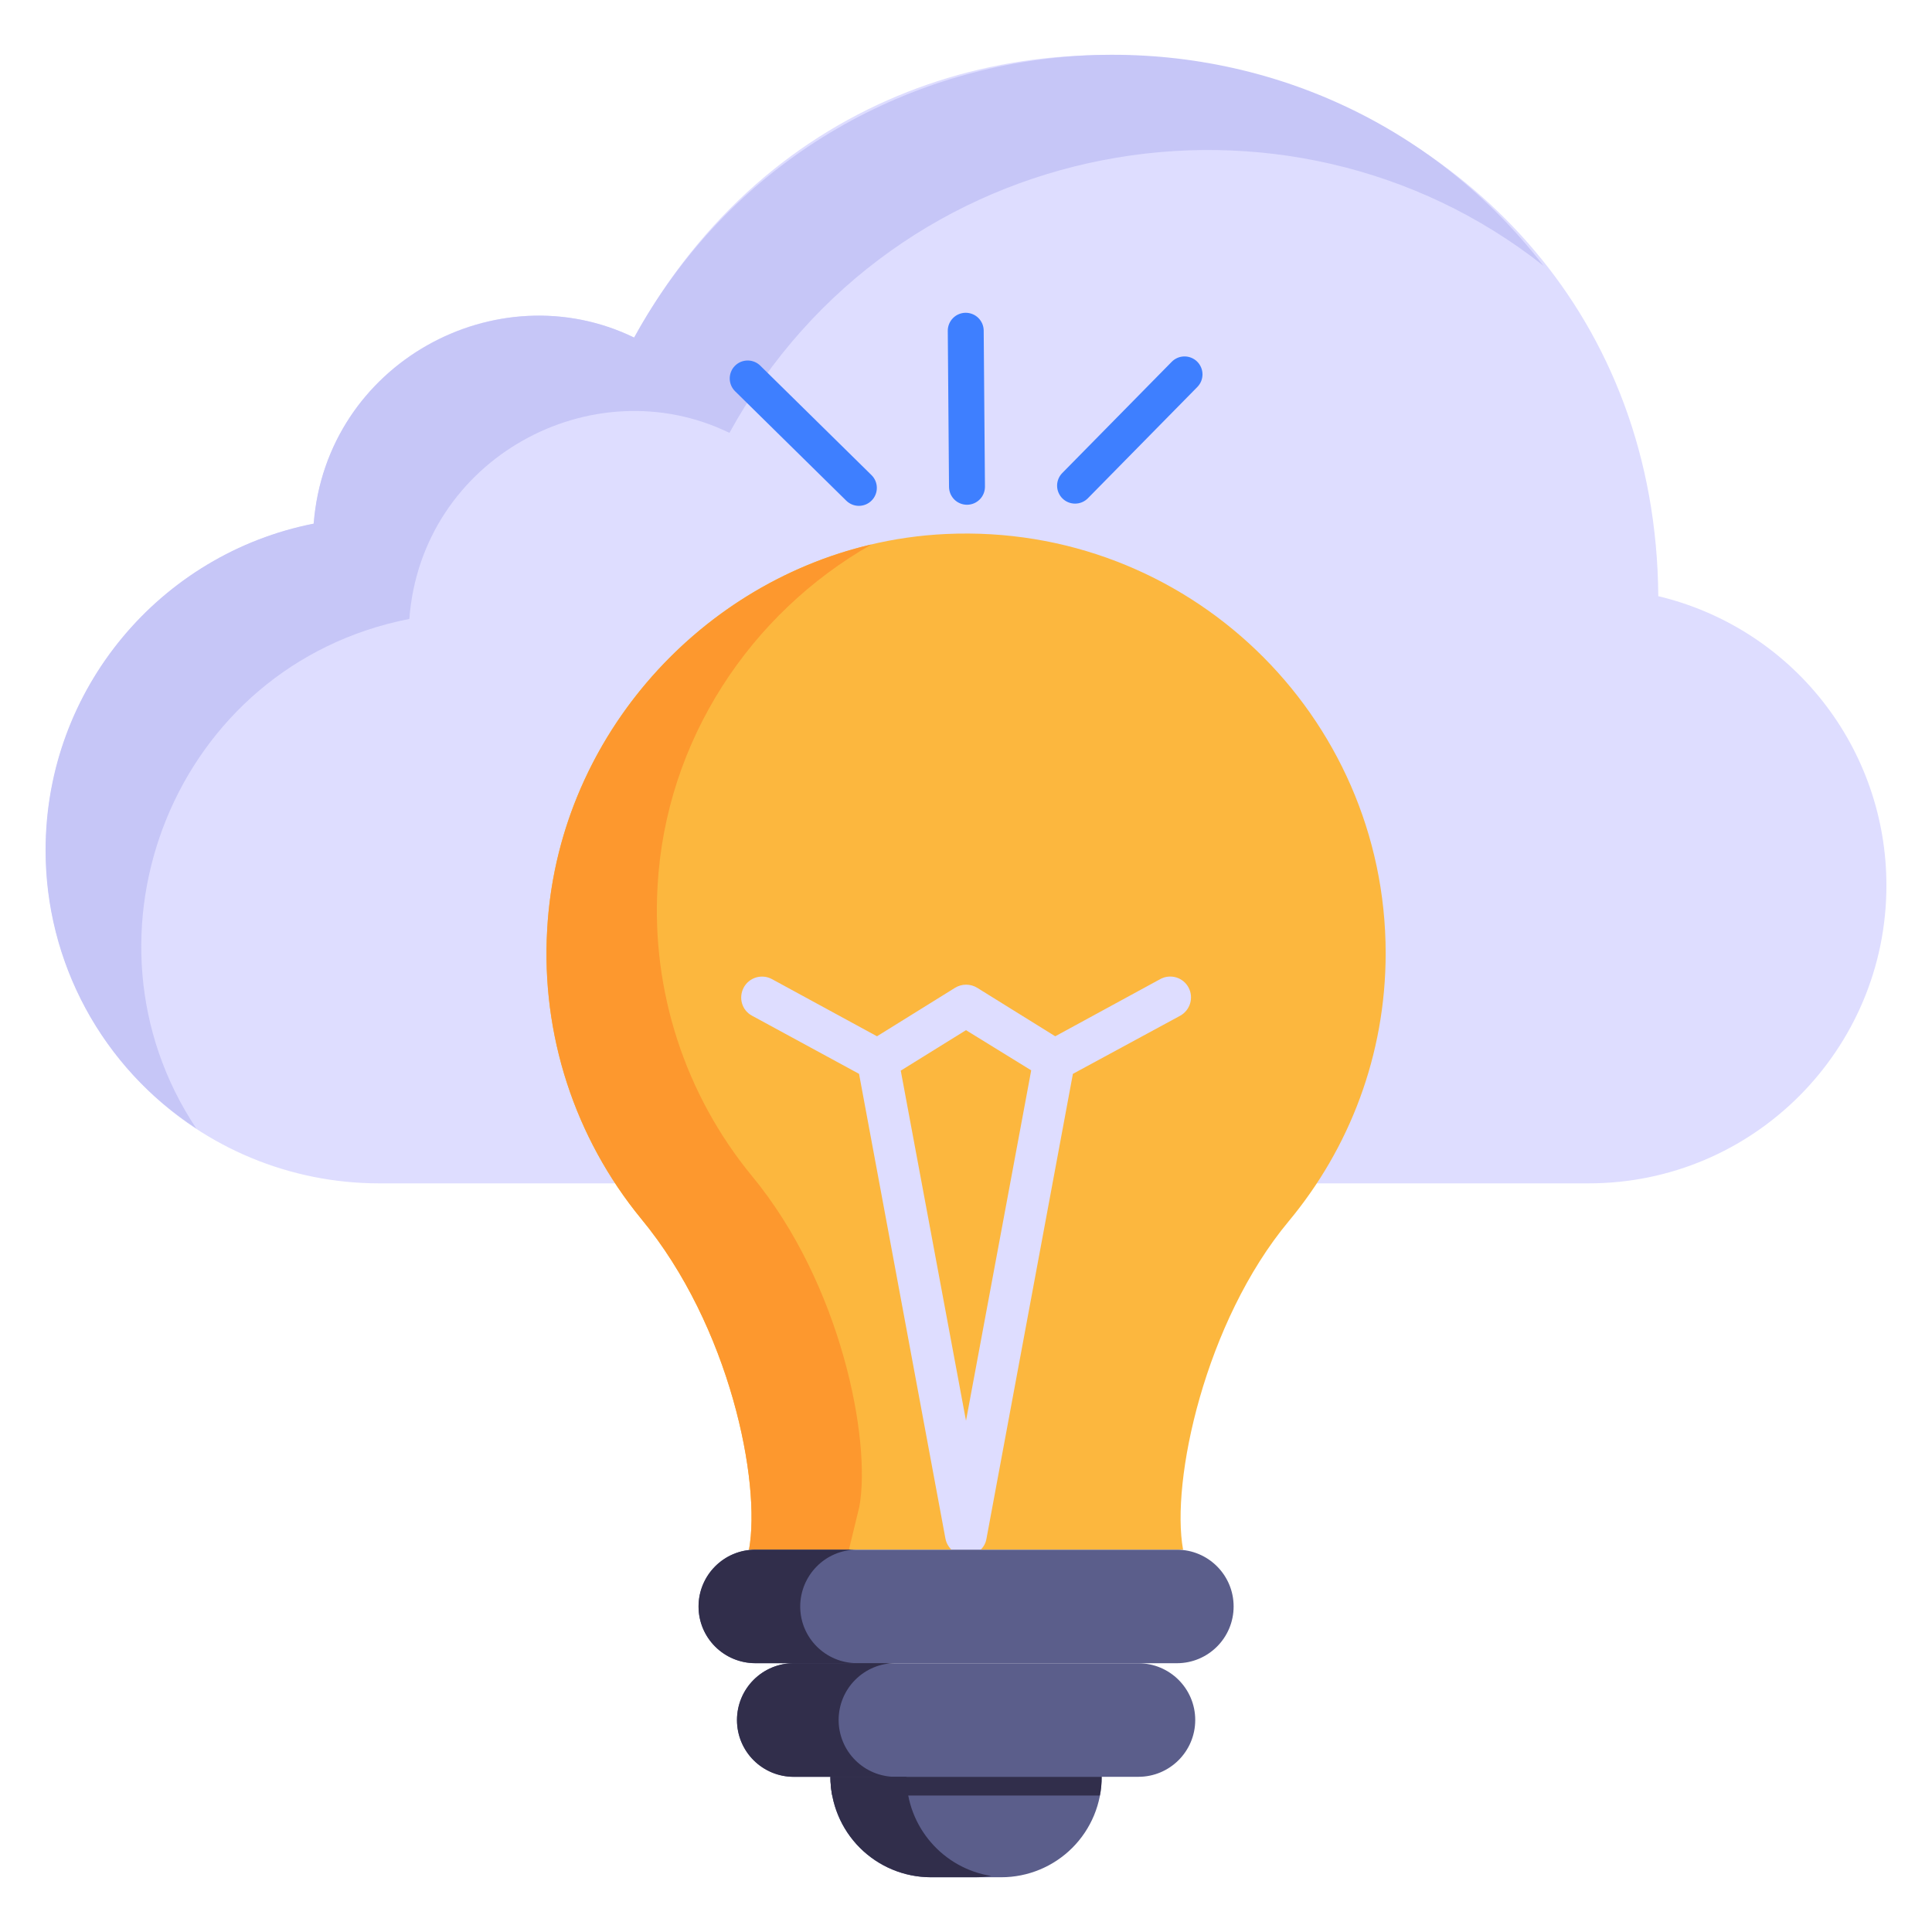
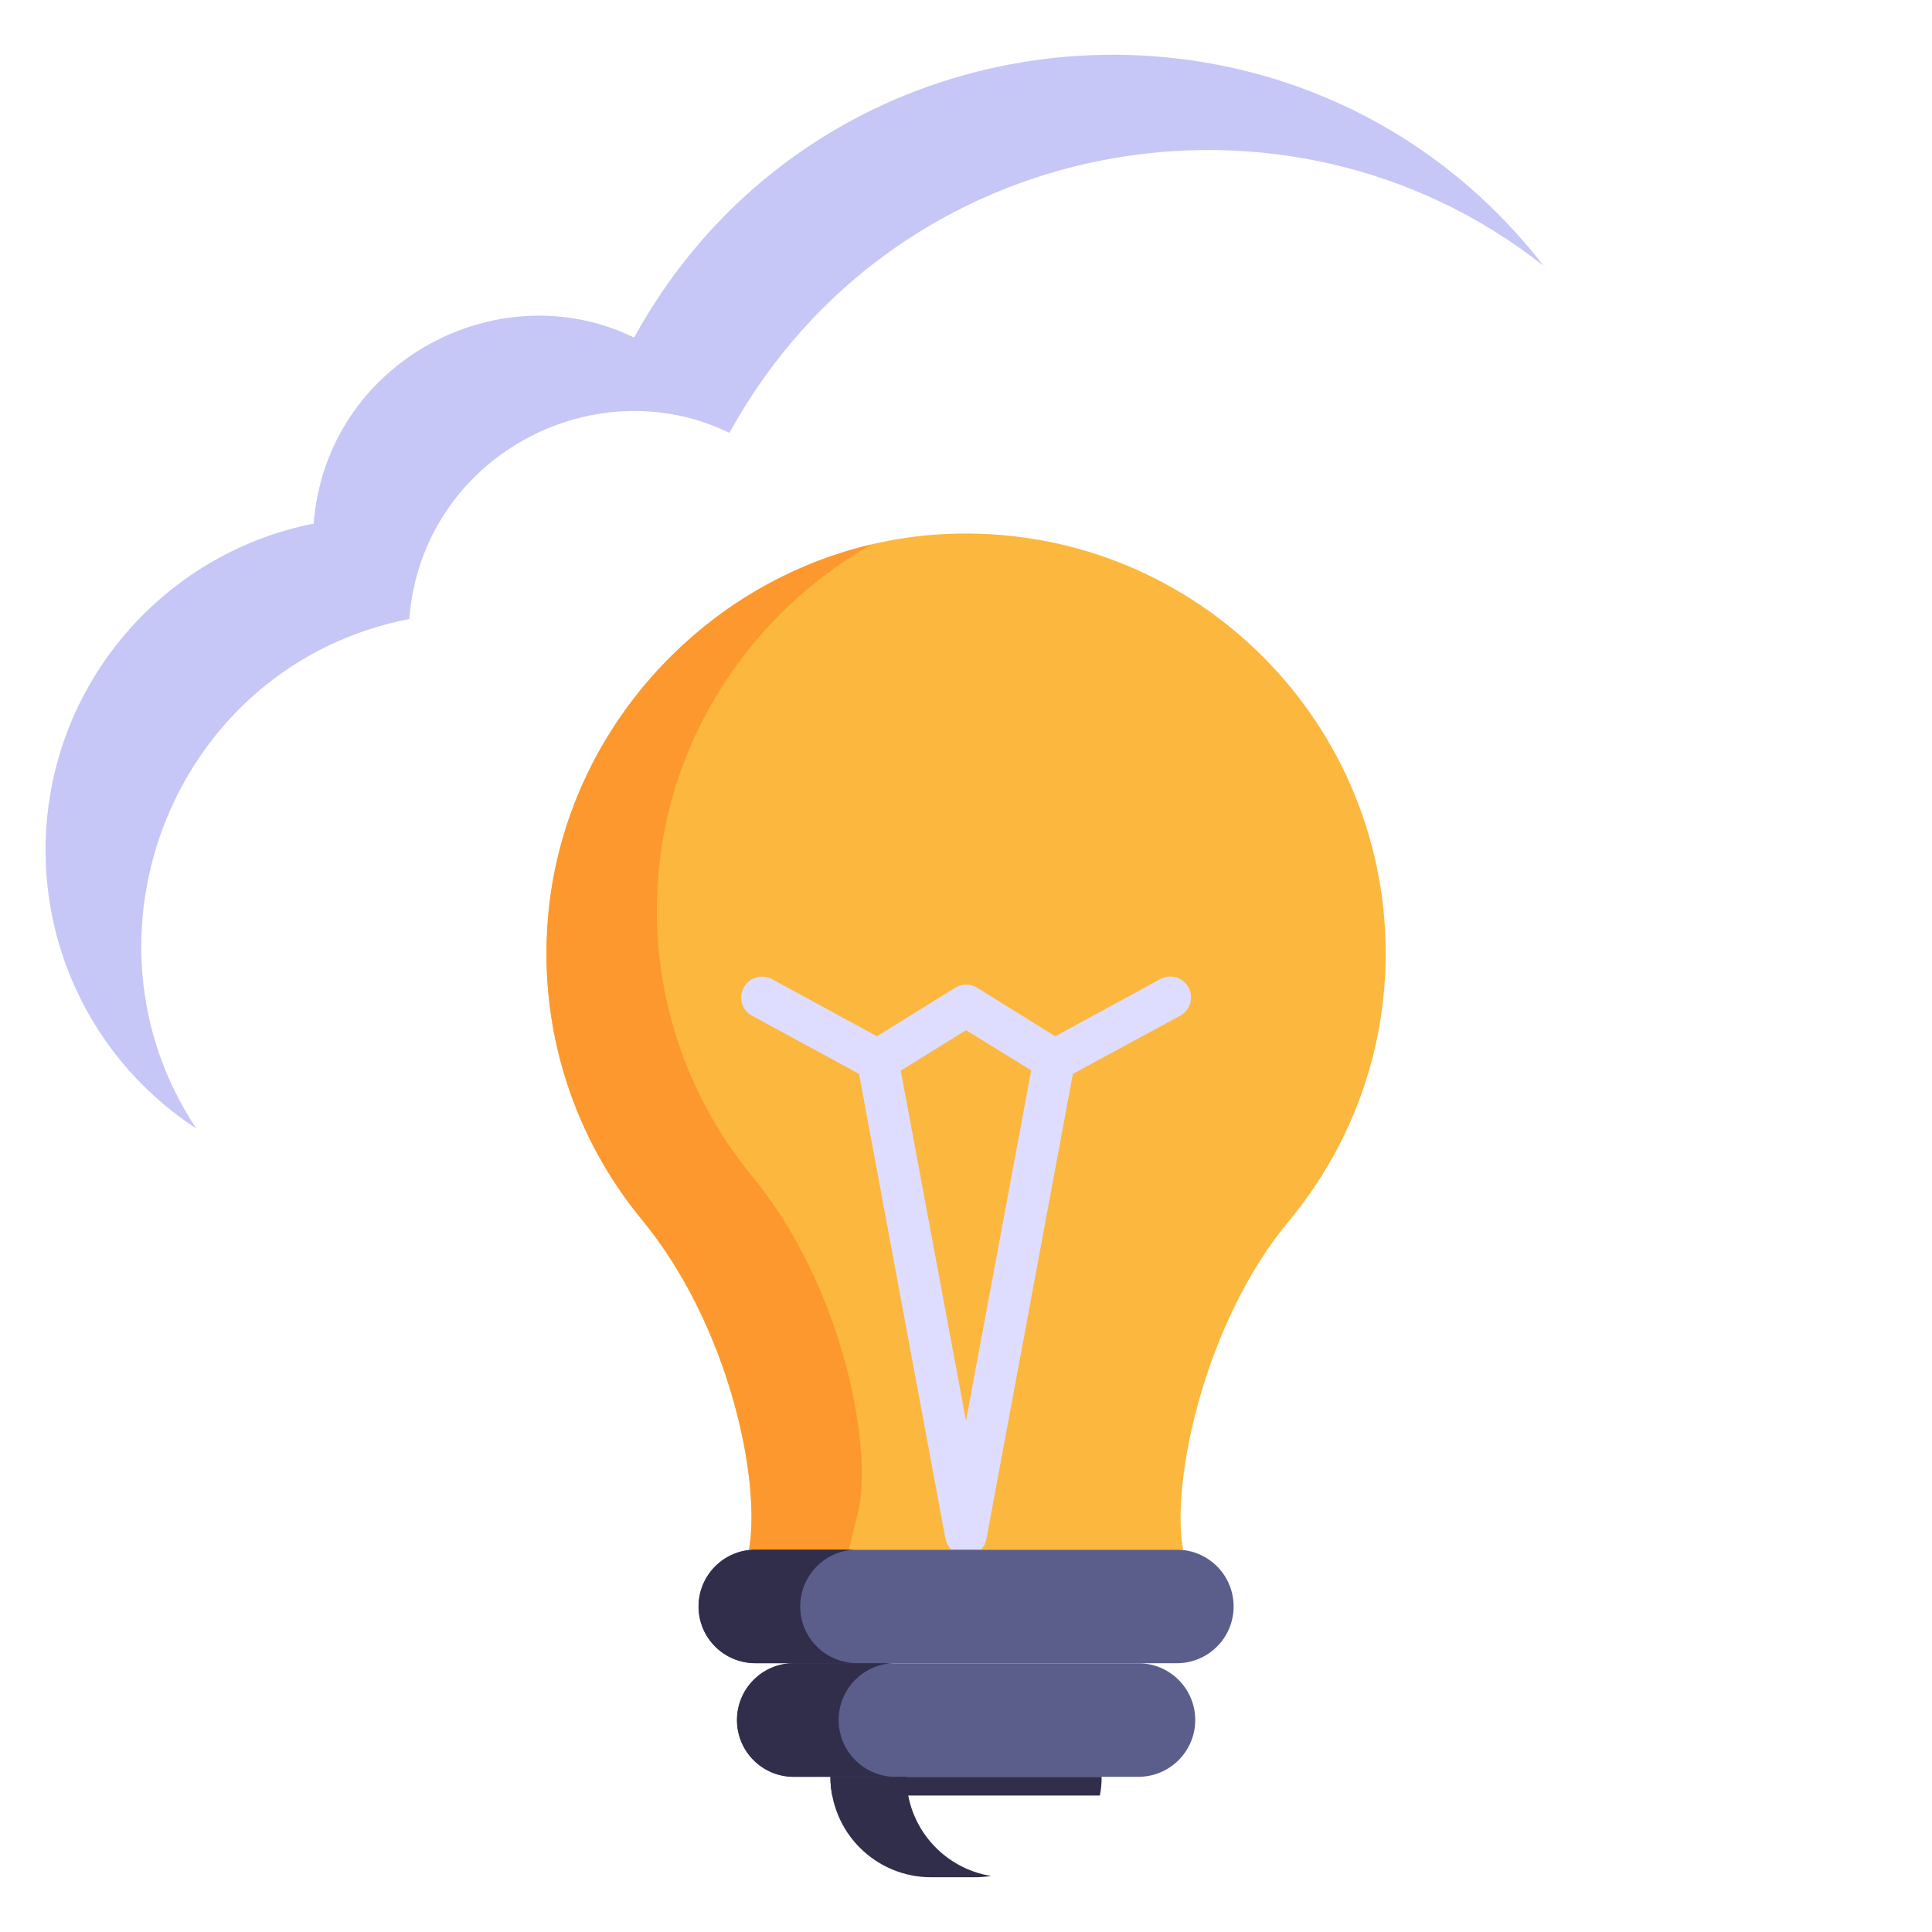
<svg xmlns="http://www.w3.org/2000/svg" width="100" height="100" viewBox="0 0 100 100" fill="none">
-   <path d="M97.641 45.827C97.641 54.337 90.745 61.25 82.235 61.25H19.607C15.036 61.248 10.652 59.432 7.419 56.199C4.187 52.967 2.371 48.582 2.37 44.011C2.368 40.023 3.75 36.158 6.28 33.075C8.81 29.992 12.332 27.884 16.244 27.108C16.867 18.846 25.637 13.999 32.826 17.474C46.8 -7.972 85.615 1.89 85.833 30.858C89.199 31.661 92.195 33.575 94.337 36.291C96.48 39.008 97.643 42.367 97.64 45.827H97.641Z" fill="#DEDDFF" />
  <path d="M79.894 13.758C66.621 3.27 46.339 6.79 37.755 22.405C30.678 18.96 21.816 23.71 21.187 32.036C8.99 34.428 3.53 48.465 10.161 58.412C7.764 56.85 5.794 54.715 4.431 52.199C3.069 49.683 2.356 46.866 2.359 44.005C2.359 35.633 8.333 28.655 16.234 27.103C16.889 18.769 25.749 14.029 32.822 17.472C42.649 -0.399 67.508 -2.223 79.894 13.758Z" fill="#C6C6F7" />
  <path d="M28.322 48.119C28.919 37.128 37.986 28.142 48.976 27.639C61.437 27.069 71.722 37.01 71.722 49.337C71.722 54.614 69.839 59.439 66.71 63.203C62.361 68.423 60.59 76.674 61.236 80.21H38.768C39.397 76.731 37.799 68.653 33.186 63.083C29.743 58.883 28.007 53.541 28.322 48.119Z" fill="#FCB73E" />
  <path d="M61.517 51.11C61.45 50.986 61.359 50.876 61.249 50.786C61.139 50.697 61.012 50.63 60.876 50.59C60.74 50.55 60.598 50.537 60.457 50.552C60.316 50.567 60.179 50.61 60.055 50.678L54.619 53.638L50.58 51.128C50.407 51.022 50.209 50.966 50.007 50.966C49.805 50.966 49.606 51.022 49.434 51.128L45.393 53.638L39.959 50.68C39.834 50.612 39.698 50.569 39.557 50.554C39.416 50.539 39.274 50.552 39.138 50.592C39.002 50.632 38.875 50.699 38.765 50.788C38.655 50.877 38.564 50.988 38.496 51.112C38.214 51.643 38.396 52.291 38.929 52.575L44.464 55.582L48.935 79.634C49.033 80.149 49.483 80.515 49.998 80.515C50.529 80.515 50.981 80.149 51.061 79.634L55.533 55.582L61.085 52.575C61.335 52.437 61.521 52.206 61.602 51.931C61.683 51.657 61.653 51.362 61.517 51.11ZM50 73.536L46.623 55.416L50 53.321L53.375 55.401L50 73.536Z" fill="#DEDDFF" />
  <path d="M28.322 48.119C28.852 38.455 35.932 30.33 45.106 28.182C38.834 31.747 34.446 38.335 34.035 45.878C33.72 51.301 35.458 56.644 38.901 60.845C43.573 66.486 45.092 74.583 44.483 77.971L43.939 80.212H38.77C39.399 76.733 37.799 68.655 33.188 63.083C29.745 58.883 28.008 53.541 28.322 48.119Z" fill="#FD982E" />
  <path d="M63.852 83.15C63.852 84.774 62.537 86.088 60.914 86.088H39.096C38.317 86.088 37.569 85.779 37.018 85.228C36.467 84.677 36.158 83.93 36.158 83.15C36.158 82.371 36.467 81.624 37.018 81.073C37.569 80.522 38.317 80.212 39.096 80.212H60.914C62.537 80.212 63.852 81.527 63.852 83.15Z" fill="#5B5E8B" />
  <path d="M44.361 86.085H39.1C37.469 86.085 36.156 84.77 36.156 83.154C36.156 81.531 37.472 80.21 39.1 80.21H44.361C42.706 80.21 41.419 81.558 41.419 83.154C41.419 84.77 42.732 86.085 44.361 86.085Z" fill="#312E4B" />
  <path d="M61.865 89.027C61.865 90.65 60.548 91.967 58.925 91.967H41.085C40.306 91.967 39.558 91.657 39.007 91.106C38.456 90.555 38.147 89.808 38.147 89.029C38.147 88.249 38.456 87.502 39.007 86.951C39.558 86.4 40.306 86.09 41.085 86.09H58.925C60.548 86.09 61.865 87.405 61.865 89.027Z" fill="#5B5E8B" />
  <path d="M46.35 91.969H41.087C39.456 91.969 38.145 90.656 38.145 89.027C38.146 88.246 38.456 87.499 39.008 86.947C39.559 86.395 40.307 86.084 41.087 86.082H46.35C45.57 86.082 44.821 86.393 44.269 86.945C43.717 87.496 43.407 88.245 43.407 89.026C43.407 89.806 43.717 90.555 44.269 91.107C44.821 91.659 45.57 91.969 46.35 91.969Z" fill="#312E4B" />
-   <path d="M57.024 91.969C57.024 93.347 56.477 94.669 55.502 95.644C54.528 96.618 53.206 97.166 51.828 97.166H48.182C46.804 97.166 45.482 96.618 44.508 95.644C43.533 94.669 42.986 93.347 42.986 91.969H57.024Z" fill="#5B5E8B" />
  <path d="M51.309 97.099C51.044 97.138 50.778 97.166 50.499 97.166H48.18C46.803 97.164 45.482 96.615 44.508 95.641C43.534 94.667 42.986 93.347 42.983 91.969H46.92C46.92 94.554 48.829 96.714 51.309 97.099Z" fill="#312E4B" />
  <path d="M43.076 92.936C43.012 92.618 42.981 92.294 42.983 91.969H57.02C57.02 92.299 56.995 92.618 56.928 92.936" fill="#312E4B" />
-   <path d="M39.351 18.926L45.108 24.591C45.284 24.764 45.383 24.999 45.385 25.246C45.387 25.493 45.291 25.73 45.118 25.905C44.945 26.081 44.709 26.181 44.462 26.183C44.216 26.185 43.979 26.088 43.803 25.915L38.048 20.251C37.961 20.165 37.892 20.064 37.844 19.951C37.797 19.839 37.772 19.718 37.771 19.596C37.77 19.474 37.793 19.353 37.839 19.24C37.884 19.127 37.952 19.024 38.038 18.937C38.123 18.85 38.225 18.781 38.337 18.733C38.45 18.686 38.57 18.661 38.692 18.66C38.939 18.658 39.176 18.753 39.351 18.926ZM50.916 17.112L50.981 25.188C50.982 25.31 50.959 25.431 50.913 25.544C50.867 25.658 50.8 25.761 50.714 25.848C50.628 25.935 50.526 26.004 50.414 26.052C50.302 26.099 50.181 26.125 50.059 26.126C49.937 26.127 49.816 26.104 49.703 26.058C49.589 26.012 49.486 25.945 49.399 25.859C49.312 25.773 49.243 25.671 49.195 25.559C49.148 25.447 49.123 25.326 49.121 25.204L49.057 17.126C49.056 17.004 49.079 16.883 49.125 16.77C49.171 16.657 49.238 16.554 49.324 16.467C49.41 16.38 49.512 16.31 49.624 16.263C49.737 16.215 49.857 16.19 49.979 16.189C50.102 16.189 50.222 16.212 50.336 16.258C50.449 16.303 50.552 16.371 50.639 16.457C50.726 16.543 50.795 16.645 50.843 16.757C50.89 16.869 50.915 16.99 50.916 17.112ZM61.973 20.031L56.309 25.79C56.223 25.877 56.121 25.946 56.009 25.994C55.896 26.041 55.776 26.066 55.653 26.067C55.531 26.068 55.41 26.045 55.297 26C55.183 25.954 55.08 25.886 54.993 25.8C54.906 25.715 54.837 25.613 54.789 25.5C54.741 25.388 54.716 25.267 54.715 25.145C54.714 25.023 54.737 24.901 54.783 24.788C54.829 24.675 54.897 24.572 54.982 24.485L60.649 18.726C60.734 18.639 60.836 18.57 60.949 18.522C61.061 18.474 61.182 18.45 61.304 18.449C61.426 18.448 61.547 18.471 61.66 18.517C61.773 18.563 61.877 18.63 61.964 18.716C62.05 18.802 62.12 18.904 62.167 19.016C62.215 19.129 62.24 19.249 62.241 19.371C62.242 19.494 62.218 19.615 62.173 19.728C62.127 19.841 62.059 19.944 61.973 20.031Z" fill="#3E7FFF" />
</svg>